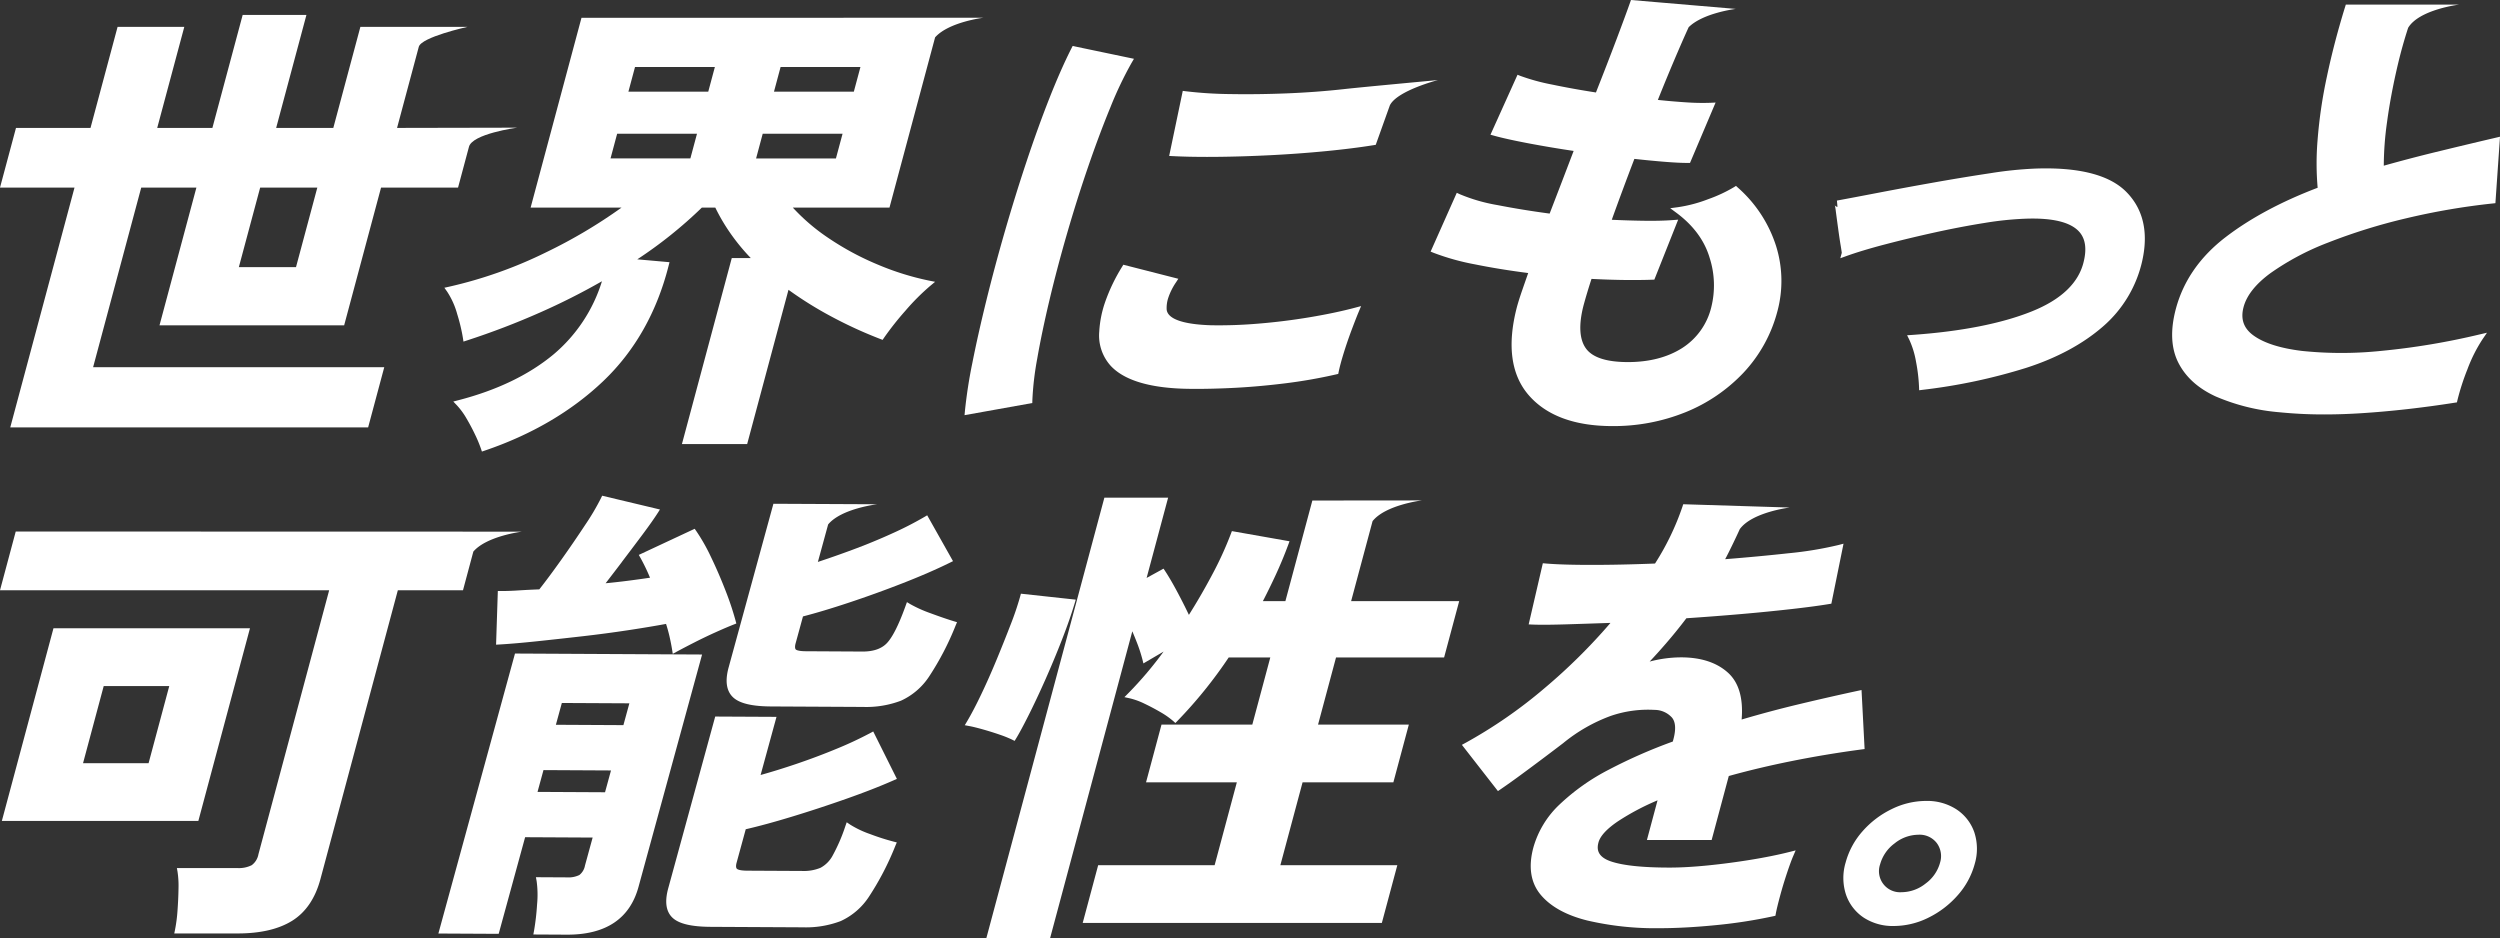
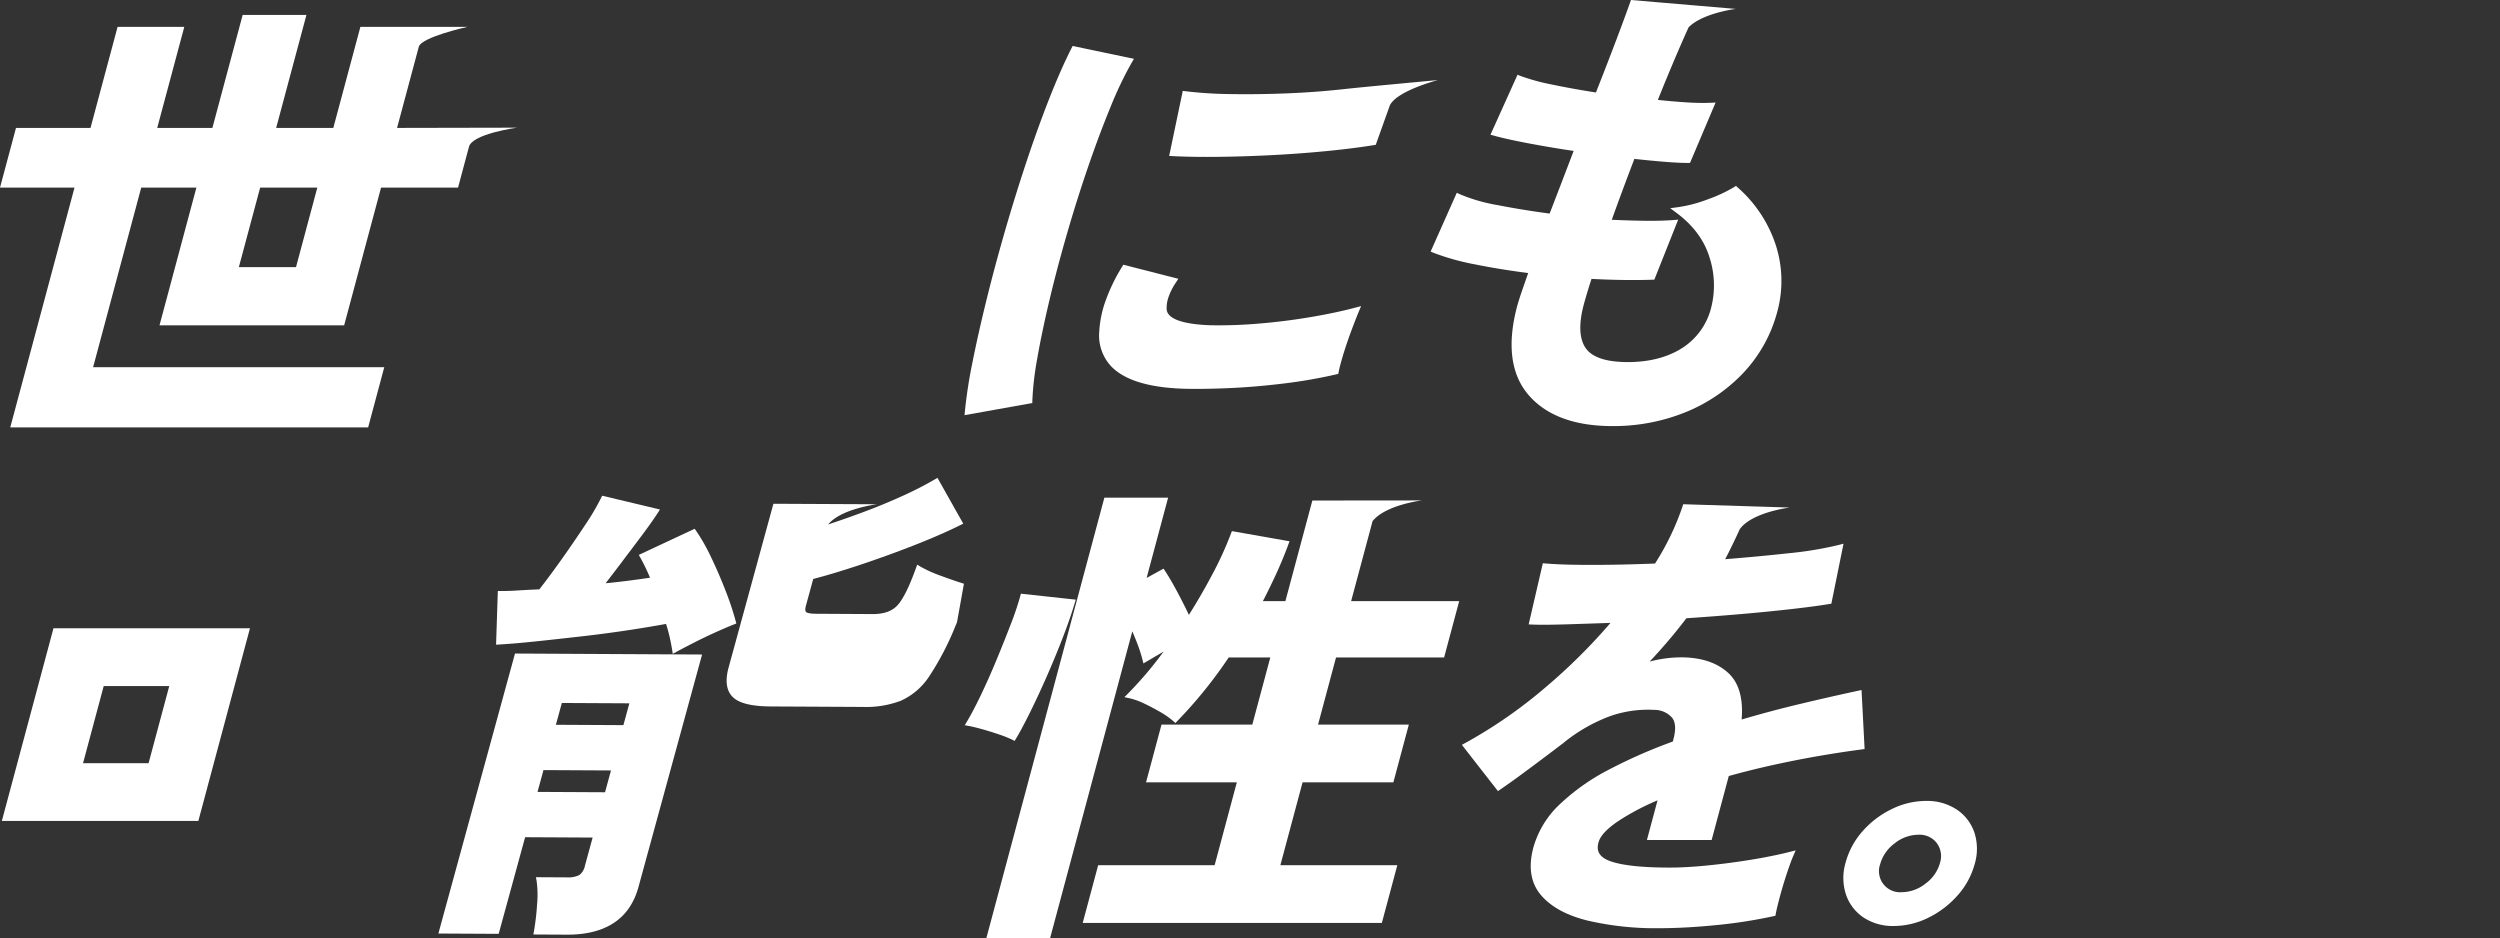
<svg xmlns="http://www.w3.org/2000/svg" width="797.468" height="299.279">
  <rect width="100%" height="100%" fill="#333333" stroke="none" />
  <g fill="#fff" data-name="グループ 104570">
    <g data-name="グループ 104568">
      <path d="M17.055 200.416.589 261.871h62.68l16.467-61.457Zm30.342 43.029H26.491l6.592-24.6H53.99Z" data-name="パス 62779" />
-       <path d="m150.989 175.954-3.3 12.326h-20.781l-24.7 92.162c-1.636 6.1-4.674 10.575-9.034 13.287-4.3 2.673-10.12 4.03-17.309 4.03H55.589l.248-1.207a48.5 48.5 0 0 0 .787-6.1c.176-2.382.283-4.741.318-7.013a30 30 0 0 0-.309-5.362l-.205-1.175h19.3a9.1 9.1 0 0 0 4.571-.922 5.56 5.56 0 0 0 2.142-3.5L105 188.288H0l5.017-18.74 161.492.041s-11.229 1.363-15.522 6.365" data-name="パス 62780" />
      <path d="m164.275 208.471-24.438 89.31 19.236.1 8.433-30.822 21.536.113-2.439 8.911a4.92 4.92 0 0 1-1.806 3.042 7.93 7.93 0 0 1-3.977.746l-9.87-.053.221 1.193a32 32 0 0 1 .148 7.5 77 77 0 0 1-.974 8.4l-.215 1.177 10.641.057c12.418.064 20.125-5.055 22.9-15.22l20.285-74.143ZM193 252.719l-21.536-.113 1.9-6.955 21.536.113Zm5.858-21.409-21.536-.113 1.9-6.955 21.538.111Z" data-name="パス 62781" />
-       <path d="m305.279 198.47-.433 1.025a89.6 89.6 0 0 1-8.445 16.264 21.36 21.36 0 0 1-9 7.753 31.2 31.2 0 0 1-12.026 1.992l-29.44-.156c-6.094-.031-10.053-.986-12.1-2.919-2.12-2-2.595-5.2-1.414-9.513l14.288-52.22 33.138.158s-11.467 1.334-15.683 6.443l-3.271 11.953a317 317 0 0 0 10.911-3.831c4.432-1.644 8.714-3.4 12.721-5.229a109 109 0 0 0 10.353-5.294l.883-.523 8.236 14.626-.947.469c-4.258 2.107-9.345 4.319-15.11 6.57a353 353 0 0 1-17.278 6.238c-5.453 1.81-10.335 3.274-14.523 4.358l-2.339 8.548c-.26.945-.248 1.648.033 1.978.047.059.553.564 3.161.578l18.1.1c3.47.018 6.1-.886 7.81-2.685 1.812-1.9 3.825-5.92 5.983-11.934l.412-1.148 1.048.629a41 41 0 0 0 6.5 2.921c2.886 1.07 5.364 1.919 7.363 2.528Z" data-name="パス 62782" />
-       <path d="m284.932 268.435 1.134.285-.455 1.078a90 90 0 0 1-8.443 16.264 21.36 21.36 0 0 1-9 7.751 31.2 31.2 0 0 1-12.027 1.992l-29.436-.154c-6.086-.031-10.046-.957-12.1-2.829-2.146-1.949-2.634-5.129-1.451-9.452l14.991-54.8 19.549.1-5.073 18.545c3.554-.99 7.324-2.158 11.233-3.479 4.549-1.541 8.96-3.2 13.111-4.926a117 117 0 0 0 10.667-4.993l.912-.494 7.55 15.132-.961.424c-4.305 1.906-9.438 3.909-15.251 5.955s-11.668 3.971-17.36 5.7c-5.5 1.673-10.424 3.015-14.638 3.985l-2.915 10.659c-.18.654-.31 1.523.08 1.941.133.143.752.6 3.272.615l17.629.094a13.8 13.8 0 0 0 5.789-1.015 9.46 9.46 0 0 0 3.911-3.987 55.6 55.6 0 0 0 4.01-9.3l.43-1.232 1.08.734a31.3 31.3 0 0 0 6.41 3.042 73 73 0 0 0 7.357 2.363" data-name="パス 62783" />
+       <path d="m305.279 198.47-.433 1.025a89.6 89.6 0 0 1-8.445 16.264 21.36 21.36 0 0 1-9 7.753 31.2 31.2 0 0 1-12.026 1.992l-29.44-.156c-6.094-.031-10.053-.986-12.1-2.919-2.12-2-2.595-5.2-1.414-9.513l14.288-52.22 33.138.158s-11.467 1.334-15.683 6.443a317 317 0 0 0 10.911-3.831c4.432-1.644 8.714-3.4 12.721-5.229a109 109 0 0 0 10.353-5.294l.883-.523 8.236 14.626-.947.469c-4.258 2.107-9.345 4.319-15.11 6.57a353 353 0 0 1-17.278 6.238c-5.453 1.81-10.335 3.274-14.523 4.358l-2.339 8.548c-.26.945-.248 1.648.033 1.978.047.059.553.564 3.161.578l18.1.1c3.47.018 6.1-.886 7.81-2.685 1.812-1.9 3.825-5.92 5.983-11.934l.412-1.148 1.048.629a41 41 0 0 0 6.5 2.921c2.886 1.07 5.364 1.919 7.363 2.528Z" data-name="パス 62782" />
      <path d="M198.397 179.241q-2.694 3.547-5.213 6.812c2.429-.236 4.8-.5 7.09-.795 2.507-.32 4.879-.648 7.074-.976a62 62 0 0 0-3.05-6.334l-.529-.941 17.826-8.331.482.685a60 60 0 0 1 4.709 8.3c1.648 3.417 3.2 7.006 4.622 10.665a94 94 0 0 1 3.243 9.7l.228.863-.834.326c-1.5.588-3.384 1.392-5.754 2.46a153 153 0 0 0-6.851 3.288 246 246 0 0 0-5.59 2.923l-1.246.676-.223-1.4a67 67 0 0 0-.812-4.122 49 49 0 0 0-1.109-4.022c-3.417.633-7.412 1.3-11.891 1.98-4.8.732-9.823 1.4-14.923 1.98s-9.952 1.117-14.554 1.6-8.542.82-11.75 1.006l-1.1.062.558-17.124.976.006c1.656.01 3.587-.057 5.738-.2 2.042-.131 4.231-.24 6.517-.328 2.007-2.546 4.329-5.67 6.906-9.29a377 377 0 0 0 7.716-11.258 76 76 0 0 0 5.075-8.593l.348-.736 18.441 4.4-.76 1.189c-1.105 1.724-2.72 4.012-4.8 6.8s-4.264 5.682-6.564 8.714" data-name="パス 62784" />
      <path d="m426.177 209.719-5.736 21.411h28.962l-4.938 18.428h-28.962l-7.082 26.427h37.307l-4.938 18.428h-95.424l4.937-18.427h37.15l7.082-26.427h-28.964l4.938-18.428h28.964l5.738-21.411H391.94a144 144 0 0 1-16.337 20.226l-.674.685-.713-.642a25.3 25.3 0 0 0-3.944-2.771 70 70 0 0 0-5.229-2.771 22.4 22.4 0 0 0-4.59-1.675l-1.783-.391 1.289-1.295a118 118 0 0 0 11.214-13.24l-6.441 3.774-.324-1.3a48 48 0 0 0-1.781-5.432q-.688-1.763-1.435-3.513l-26.23 97.9h-20.338l.34-1.261 37.316-139.261h20.335l-6.861 25.6 5.4-2.964.51.773c1.279 1.947 2.743 4.483 4.348 7.537a170 170 0 0 1 3.231 6.439 197 197 0 0 0 7.39-12.754 111.5 111.5 0 0 0 6.031-13.185l.291-.783 18.387 3.243-.414 1.127a133 133 0 0 1-4.012 9.653 213 213 0 0 1-4.069 8.308h7.177l8.6-32.084 34.923-.035s-11.584 1.41-15.718 6.611l-6.837 25.507h34.473l-4.815 17.971Z" data-name="パス 62785" />
      <path d="M318.758 234.298a105 105 0 0 0-5.323-1.656c-1.757-.492-3.194-.843-4.27-1.043l-1.416-.264.738-1.236c1.31-2.2 2.812-5.061 4.462-8.511s3.317-7.2 4.942-11.127 3.147-7.736 4.52-11.305a94 94 0 0 0 3.022-8.946l.223-.83 17.5 1.9-.344 1.154c-1.033 3.462-2.409 7.4-4.089 11.709a299 299 0 0 1-5.309 12.738c-1.847 4.155-3.636 7.955-5.317 11.3s-3.017 5.824-3.966 7.371l-.478.783-.822-.408a36 36 0 0 0-4.075-1.623" data-name="パス 62786" />
      <path d="m525.343 267.957 3.393-12.664a78.5 78.5 0 0 0-12.551 6.639c-3.616 2.435-5.735 4.723-6.291 6.8-.49 1.831-.623 4.45 3.88 6.016 3.809 1.326 10.134 2 18.8 2 3.513 0 7.593-.228 12.127-.679s9.173-1.062 13.806-1.816c4.612-.752 8.755-1.589 12.315-2.491l1.968-.5-.8 1.865c-.549 1.281-1.218 3.12-2.05 5.621-.816 2.468-1.554 4.93-2.193 7.32s-1.078 4.214-1.291 5.393l-.121.654-.648.146a157 157 0 0 1-18.188 2.831c-6.6.66-12.76.994-18.311.994a95.4 95.4 0 0 1-22.889-2.464c-6.67-1.665-11.647-4.411-14.8-8.158-3.233-3.841-4.03-8.929-2.372-15.122a30.05 30.05 0 0 1 8.4-13.763 68.3 68.3 0 0 1 15.757-11.113 165 165 0 0 1 20.32-8.925l.191-.711c.855-3.2.7-5.53-.461-6.931a7.51 7.51 0 0 0-5.553-2.454 36.6 36.6 0 0 0-13.992 1.929 52.3 52.3 0 0 0-15.128 8.657q-2.393 1.833-6.139 4.649t-7.474 5.555a217 217 0 0 1-6.449 4.584l-.777.527-11.5-14.751 1.041-.564a152 152 0 0 0 25.336-17.522 182.4 182.4 0 0 0 21.025-20.812q-7.58.258-13.945.457c-4.873.15-8.56.176-10.957.074l-1.2-.051 4.522-19.511.869.076c3.444.3 8.378.453 14.667.453 6.146 0 12.957-.146 20.251-.435a83.2 83.2 0 0 0 8.759-18.18l.236-.734 33.983 1.052s-12.043 1.462-15.954 6.912c-.348.834-3.341 7.193-4.655 9.565 7.2-.568 14.017-1.209 20.283-1.9a116 116 0 0 0 15.917-2.634l1.56-.414-3.88 19.137-.681.113c-3.079.51-7.107 1.05-11.971 1.6s-10.3 1.1-16.118 1.6c-5.662.49-11.541.941-17.477 1.339a157 157 0 0 1-6.717 8.277 178 178 0 0 1-5 5.541 39.6 39.6 0 0 1 10-1.347c6.418 0 11.492 1.675 15.079 4.981 3.391 3.128 4.825 8.121 4.264 14.855a355 355 0 0 1 18.045-4.829 849 849 0 0 1 19.051-4.34l1.15-.246.98 18.824-.918.123c-7.544 1-15.06 2.253-22.343 3.714-7.056 1.418-13.8 3.022-20.062 4.77l-5.469 20.415Z" data-name="パス 62787" />
      <path d="M629.812 265.579a14.4 14.4 0 0 0-5.627-7.336 17.13 17.13 0 0 0-9.835-2.755 24.85 24.85 0 0 0-10.971 2.628 29.4 29.4 0 0 0-9.249 7.045 24.7 24.7 0 0 0-5.4 9.985 17.1 17.1 0 0 0 .115 10.214 14.37 14.37 0 0 0 5.631 7.334 16.93 16.93 0 0 0 9.643 2.687 24.9 24.9 0 0 0 10.973-2.628 30 30 0 0 0 9.331-7.107 24.7 24.7 0 0 0 5.485-10.053 16.93 16.93 0 0 0-.1-10.012m-10.989 9.724a12.23 12.23 0 0 1-4.6 6.553 12.38 12.38 0 0 1-7.632 2.743 6.724 6.724 0 0 1-6.845-8.923 12.37 12.37 0 0 1 4.625-6.66 12.23 12.23 0 0 1 7.519-2.745 6.88 6.88 0 0 1 5.926 2.659 7 7 0 0 1 1 6.373" data-name="パス 62788" />
    </g>
    <g data-name="グループ 104569">
      <path d="m126.656 40.804 6.92-25.834c.738-3.145 15.552-6.4 15.552-6.4h-34.172l-8.638 32.236h-18.23l9.657-36.04H77.407L67.75 40.804h-17.6l8.64-32.236H37.508L28.87 40.804H5.1L0 59.839h23.768L3.274 136.325h114.158l5.141-19.189H29.7l15.35-57.297h17.6l-11.773 43.945h58.9l11.774-43.945h24.559l3.452-12.889c.853-4.276 15.4-6.225 15.4-6.225Zm-32.234 44.4H76.191l6.8-25.365h18.231Z" data-name="パス 62772" />
      <path d="M372.66 95.011a10.3 10.3 0 0 0-.508 3.737c.314 2.985 5.2 4.725 14.128 5.006a148 148 0 0 0 15.218-.529 196 196 0 0 0 16.366-2.042c5.4-.906 10.225-1.923 14.339-3.021l1.966-.523-.783 1.878c-.584 1.4-1.339 3.337-2.243 5.744-.91 2.425-1.755 4.887-2.507 7.318s-1.306 4.483-1.625 6.061l-.129.633-.629.144a161 161 0 0 1-16.7 2.909c-5.807.711-11.524 1.2-16.991 1.451-3.9.182-7.541.273-10.862.273q-1.992 0-3.829-.045h-.006c-11.432-.322-19.363-2.784-23.571-7.322a14.42 14.42 0 0 1-3.647-10.91 34.5 34.5 0 0 1 1.865-9.39 56.8 56.8 0 0 1 5.43-11.305l.385-.637 17.543 4.483-.76 1.173a20 20 0 0 0-2.448 4.913" data-name="パス 62773" />
      <path d="m443.346 33.605-4.5 12.59-.613.1c-4.4.713-9.518 1.355-15.214 1.91s-11.627.992-17.629 1.295-11.781.484-17.184.535q-1.637.015-3.188.016c-4.1 0-7.761-.082-10.9-.246l-1.17-.061 4.34-20.757.922.121a130 130 0 0 0 14.281.9c5.7.1 11.766.025 18.028-.226s12.4-.709 18.242-1.363c5.828-.652 29.934-2.88 29.934-2.88s-13.049 3.368-15.347 8.066" data-name="パス 62774" />
      <path d="m329.29 128.561-21.612 3.874.119-1.31a153 153 0 0 1 2.378-15.386c1.191-6.012 2.685-12.678 4.44-19.81s3.749-14.581 5.938-22.163c2.2-7.613 4.53-15.12 6.928-22.315 2.405-7.226 4.864-14.021 7.3-20.2 2.45-6.2 4.815-11.545 7.031-15.9l.348-.685 19.558 4.089-.7 1.2a117 117 0 0 0-6.741 14.1c-2.384 5.779-4.791 12.205-7.16 19.1-2.361 6.869-4.625 14.041-6.732 21.318s-4 14.437-5.613 21.239c-1.626 6.844-2.937 13.115-3.9 18.645a95.6 95.6 0 0 0-1.564 13.384Z" data-name="パス 62775" />
      <path d="M566.97 99.287a45.3 45.3 0 0 1-10.8 19.586 52.5 52.5 0 0 1-18.547 12.634 61.2 61.2 0 0 1-23.264 4.409c-12 0-20.962-3.288-26.64-9.77-5.713-6.519-7.013-15.985-3.864-28.13.385-1.439.937-3.2 1.644-5.246q.887-2.566 1.976-5.676c-6.043-.779-11.717-1.7-16.879-2.745a76 76 0 0 1-13.293-3.7l-.955-.392 8.349-18.758.925.437a54.7 54.7 0 0 0 12.109 3.495c5.168 1.013 10.743 1.921 16.585 2.7q1.912-4.961 3.868-10.057 1.874-4.9 3.788-9.93a365 365 0 0 1-14.327-2.409c-4.8-.914-8.529-1.74-11.081-2.452l-1.123-.314 8.628-19.123.89.357a65.6 65.6 0 0 0 10.1 2.765c4.292.9 9.005 1.755 14.025 2.529a1244 1244 0 0 0 6.594-17.032c1.97-5.235 3.421-9.165 4.307-11.694l.272-.771 33.435 2.843s-10.436 1.267-15.032 5.84q-1.418 3.1-3.185 7.189a670 670 0 0 0-6.642 16c3.171.336 6.174.592 8.944.767a74 74 0 0 0 7.876.15l1.6-.076-8.163 19.263h-.667c-2.025 0-4.614-.129-7.693-.385-2.825-.23-5.979-.535-9.384-.906q-1.951 5.1-3.792 10.063a834 834 0 0 0-3.417 9.358c3.593.164 7.031.269 10.241.314 3.569.053 6.7-.023 9.335-.225l1.6-.123-7.6 19.131-.654.023c-2.882.1-6.059.129-9.438.078a270 270 0 0 1-9.952-.342c-.48 1.478-.922 2.884-1.314 4.188-.453 1.5-.881 3-1.273 4.456-1.546 6.139-1.261 10.717.849 13.593 2.1 2.857 6.588 4.3 13.355 4.3 6.806 0 12.633-1.507 17.313-4.481a21.4 21.4 0 0 0 9.276-13.021 28.76 28.76 0 0 0-.513-15.727c-1.634-5.533-5.2-10.372-10.6-14.38l-1.986-1.472 2.452-.326a44.7 44.7 0 0 0 9.776-2.6 45.7 45.7 0 0 0 8.1-3.784l.646-.414.568.517a41.66 41.66 0 0 1 12.24 18.7 37.3 37.3 0 0 1 .414 20.775" data-name="パス 62776" />
-       <path d="M678.191 61.14c5.446 5.457 7.185 12.853 5.174 21.985a38.87 38.87 0 0 1-12.59 21.066c-6.373 5.541-14.566 9.956-24.356 13.123a180.4 180.4 0 0 1-33.148 7.035l-1.088.137-.039-1.1a54 54 0 0 0-.953-7.986 28.1 28.1 0 0 0-2.187-7.115l-.662-1.341 1.492-.1c15.751-1.1 28.647-3.636 38.33-7.533 9.452-3.8 15.021-9.192 16.549-16.014.929-3.909.5-6.976-1.265-9.128-2.687-3.267-8.593-4.749-17.534-4.4a104 104 0 0 0-12.92 1.357c-5.084.81-10.422 1.829-15.87 3.032s-10.766 2.478-15.776 3.792c-4.975 1.3-9.181 2.575-12.5 3.774l-1.816.656.471-1.726c-.019-.2-.09-.732-.334-2.22-.26-1.541-.527-3.341-.82-5.5q-.428-3.116-.738-5.477a14 14 0 0 0-.342-2.029.94.94 0 0 0 .865.543l-.182-1.99q4.964-.911 13.258-2.507a1268 1268 0 0 1 17.735-3.27 694 694 0 0 1 18.057-2.97 123 123 0 0 1 14.125-1.455c13.884-.515 23.672 1.962 29.067 7.363" data-name="パス 62777" />
-       <path d="m797.469 43.611-1.466 21.2-.836.09a219 219 0 0 0-27.759 4.768 183 183 0 0 0-24.768 7.71 83.4 83.4 0 0 0-18.4 9.761c-4.688 3.444-7.568 7.07-8.562 10.78-1.031 3.85.01 6.832 3.185 9.112 3.362 2.425 8.573 4.079 15.485 4.914a122.5 122.5 0 0 0 25.057 0 228 228 0 0 0 31.406-5.229l2.507-.584-1.451 2.126a47.8 47.8 0 0 0-4.784 9.528 75 75 0 0 0-3.2 9.9l-.152.662-.67.105c-10.3 1.621-20.32 2.749-29.8 3.354-4.065.262-8.007.391-11.8.391a141 141 0 0 1-14.413-.7 64.9 64.9 0 0 1-20.242-5.026c-5.61-2.568-9.63-6.2-11.953-10.8-2.333-4.614-2.591-10.4-.767-17.209 2.384-8.9 7.716-16.571 15.851-22.811 7.867-6.037 17.744-11.338 29.364-15.759a89.5 89.5 0 0 1-.029-15.146 151 151 0 0 1 2.958-20.207c1.517-7.228 3.479-14.753 5.834-22.364l.219-.707h36.153s-12.76 1.547-16.273 7.408a147 147 0 0 0-3.311 11.844c-1.5 6.375-2.657 12.557-3.438 18.379a101 101 0 0 0-1.017 13.752 492 492 0 0 1 16.651-4.368 2095 2095 0 0 1 19.1-4.563Z" data-name="パス 62778" />
-       <path d="M280.288 84.521a89.4 89.4 0 0 1-15.995-8.572 63 63 0 0 1-11.387-9.722h30.826l14.554-54.308c4.36-4.916 15.429-6.26 15.429-6.26l-128.229.023-16.226 60.546h28.991a162 162 0 0 1-24.12 14.288 139.5 139.5 0 0 1-30.908 10.945l-1.474.328.875 1.23a25 25 0 0 1 3.214 7.158 57 57 0 0 1 1.824 7.615l.174 1.173 1.129-.367a243 243 0 0 0 23.336-8.931 212 212 0 0 0 19.713-9.95 49.53 49.53 0 0 1-15.425 23.317c-7.822 6.512-18.029 11.432-30.344 14.624l-1.652.428 1.177 1.234a23 23 0 0 1 3.03 4.151 66 66 0 0 1 2.78 5.241 42 42 0 0 1 1.824 4.378l.322.955.953-.324c14.962-5.094 27.651-12.535 37.717-22.12 10.1-9.616 17.122-22 20.88-36.82l.289-1.142-10.284-.912a139.5 139.5 0 0 0 20.591-16.5h4.305a60.4 60.4 0 0 0 5.342 8.933 64.5 64.5 0 0 0 5.971 7.156h-6.063l-15.9 59.331h20.808l13.183-49.2a119 119 0 0 0 13.75 8.56 137 137 0 0 0 15.534 7.123l.742.281.445-.654a95 95 0 0 1 6.834-8.648 72 72 0 0 1 7.851-7.873l1.611-1.343-2.058-.41a87 87 0 0 1-15.942-4.961m-60.067-33.985h-25.467l2.111-7.878h25.471Zm5.705-21.288h-25.472l2.111-7.876h25.472Zm23.075-7.876h25.473l-2.111 7.876h-25.472Zm-7.814 29.165 2.111-7.878h25.472l-2.116 7.877Z" data-name="パス 62789" />
    </g>
  </g>
</svg>